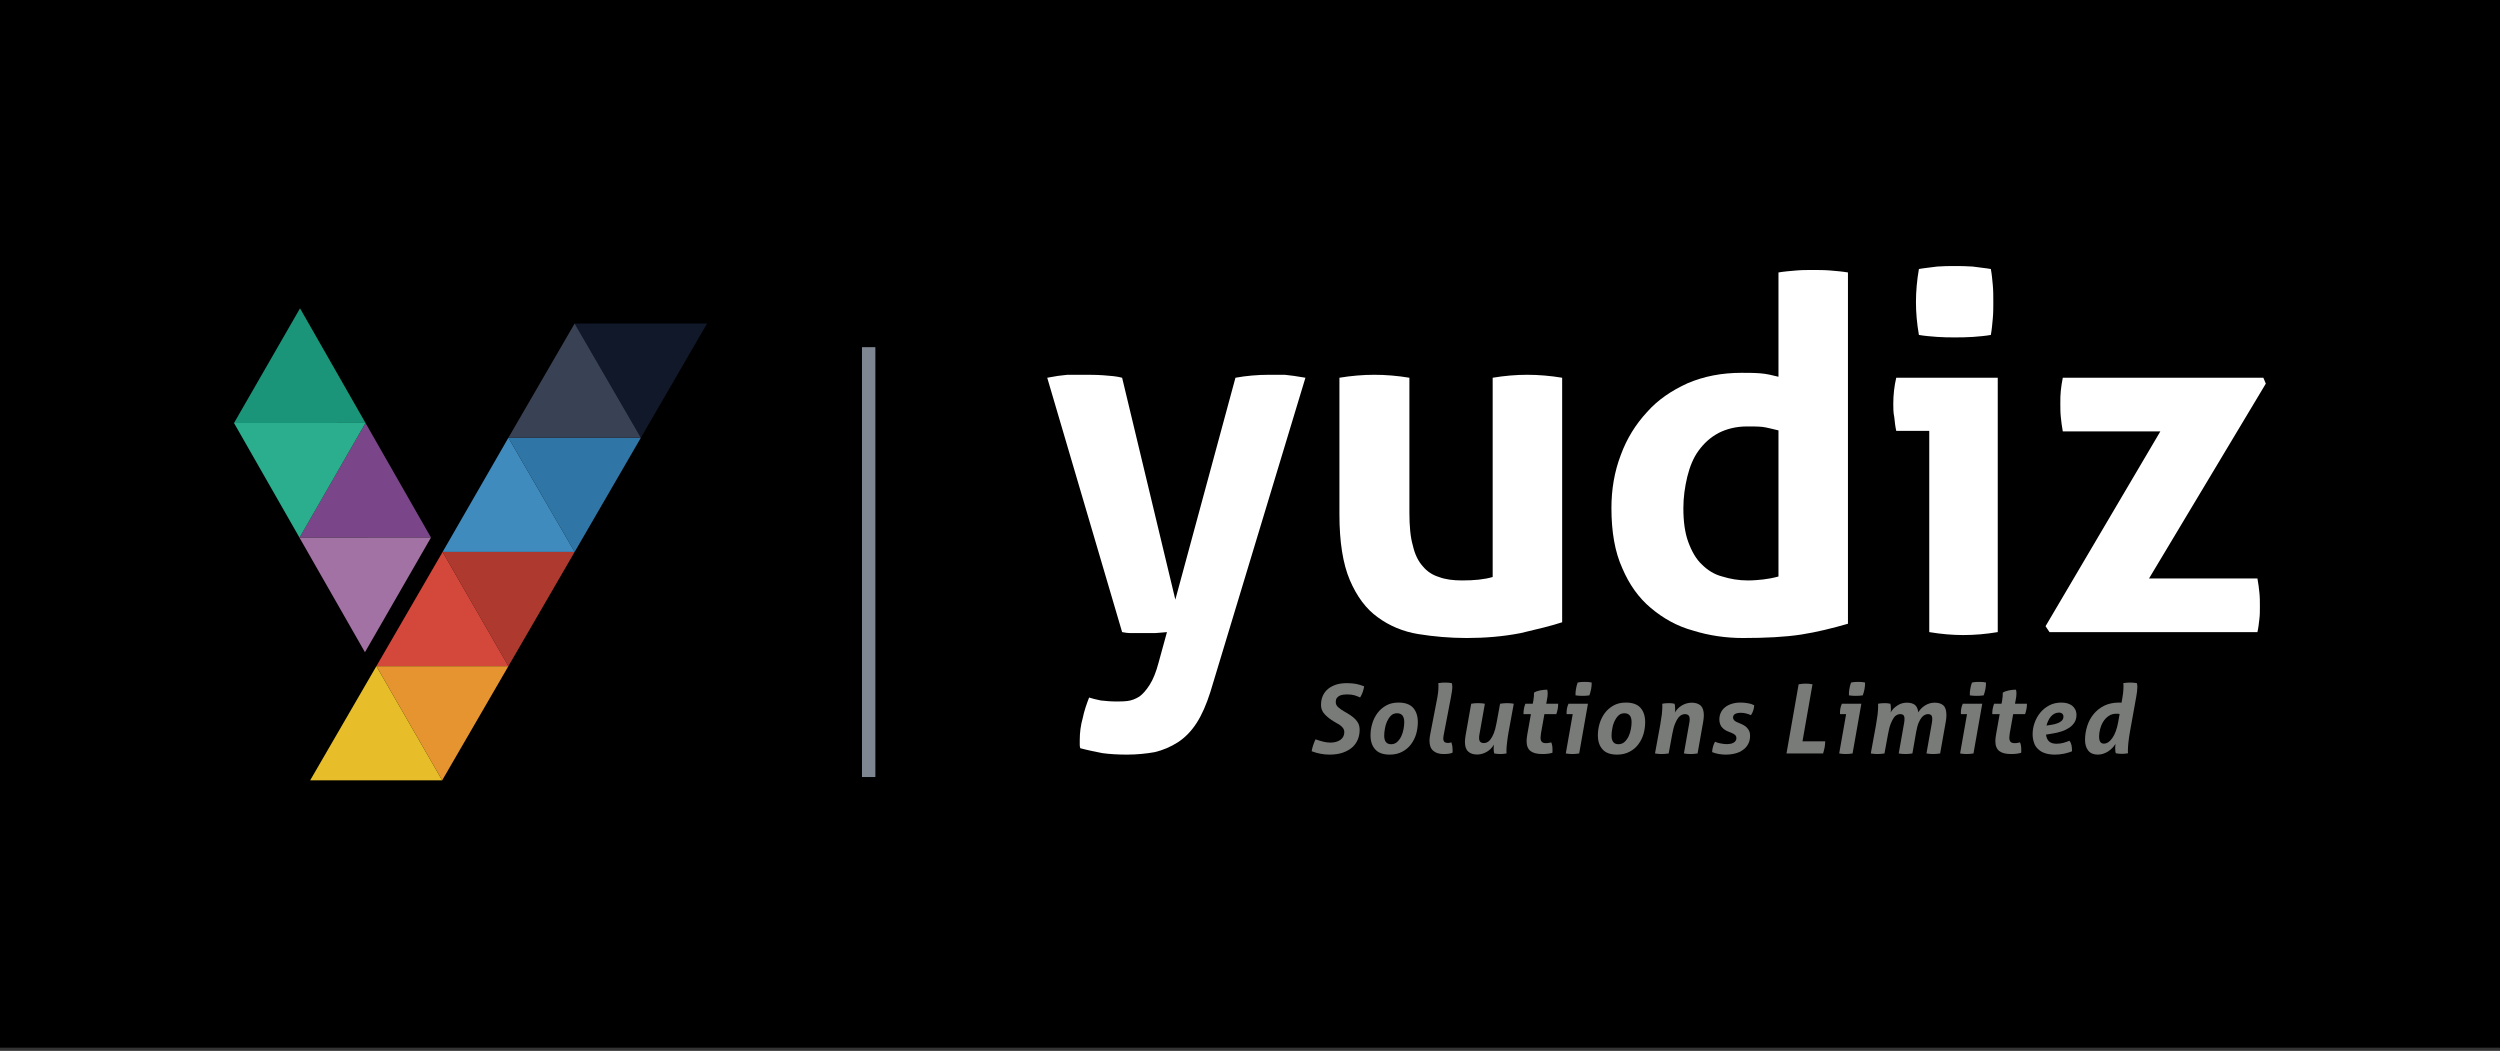
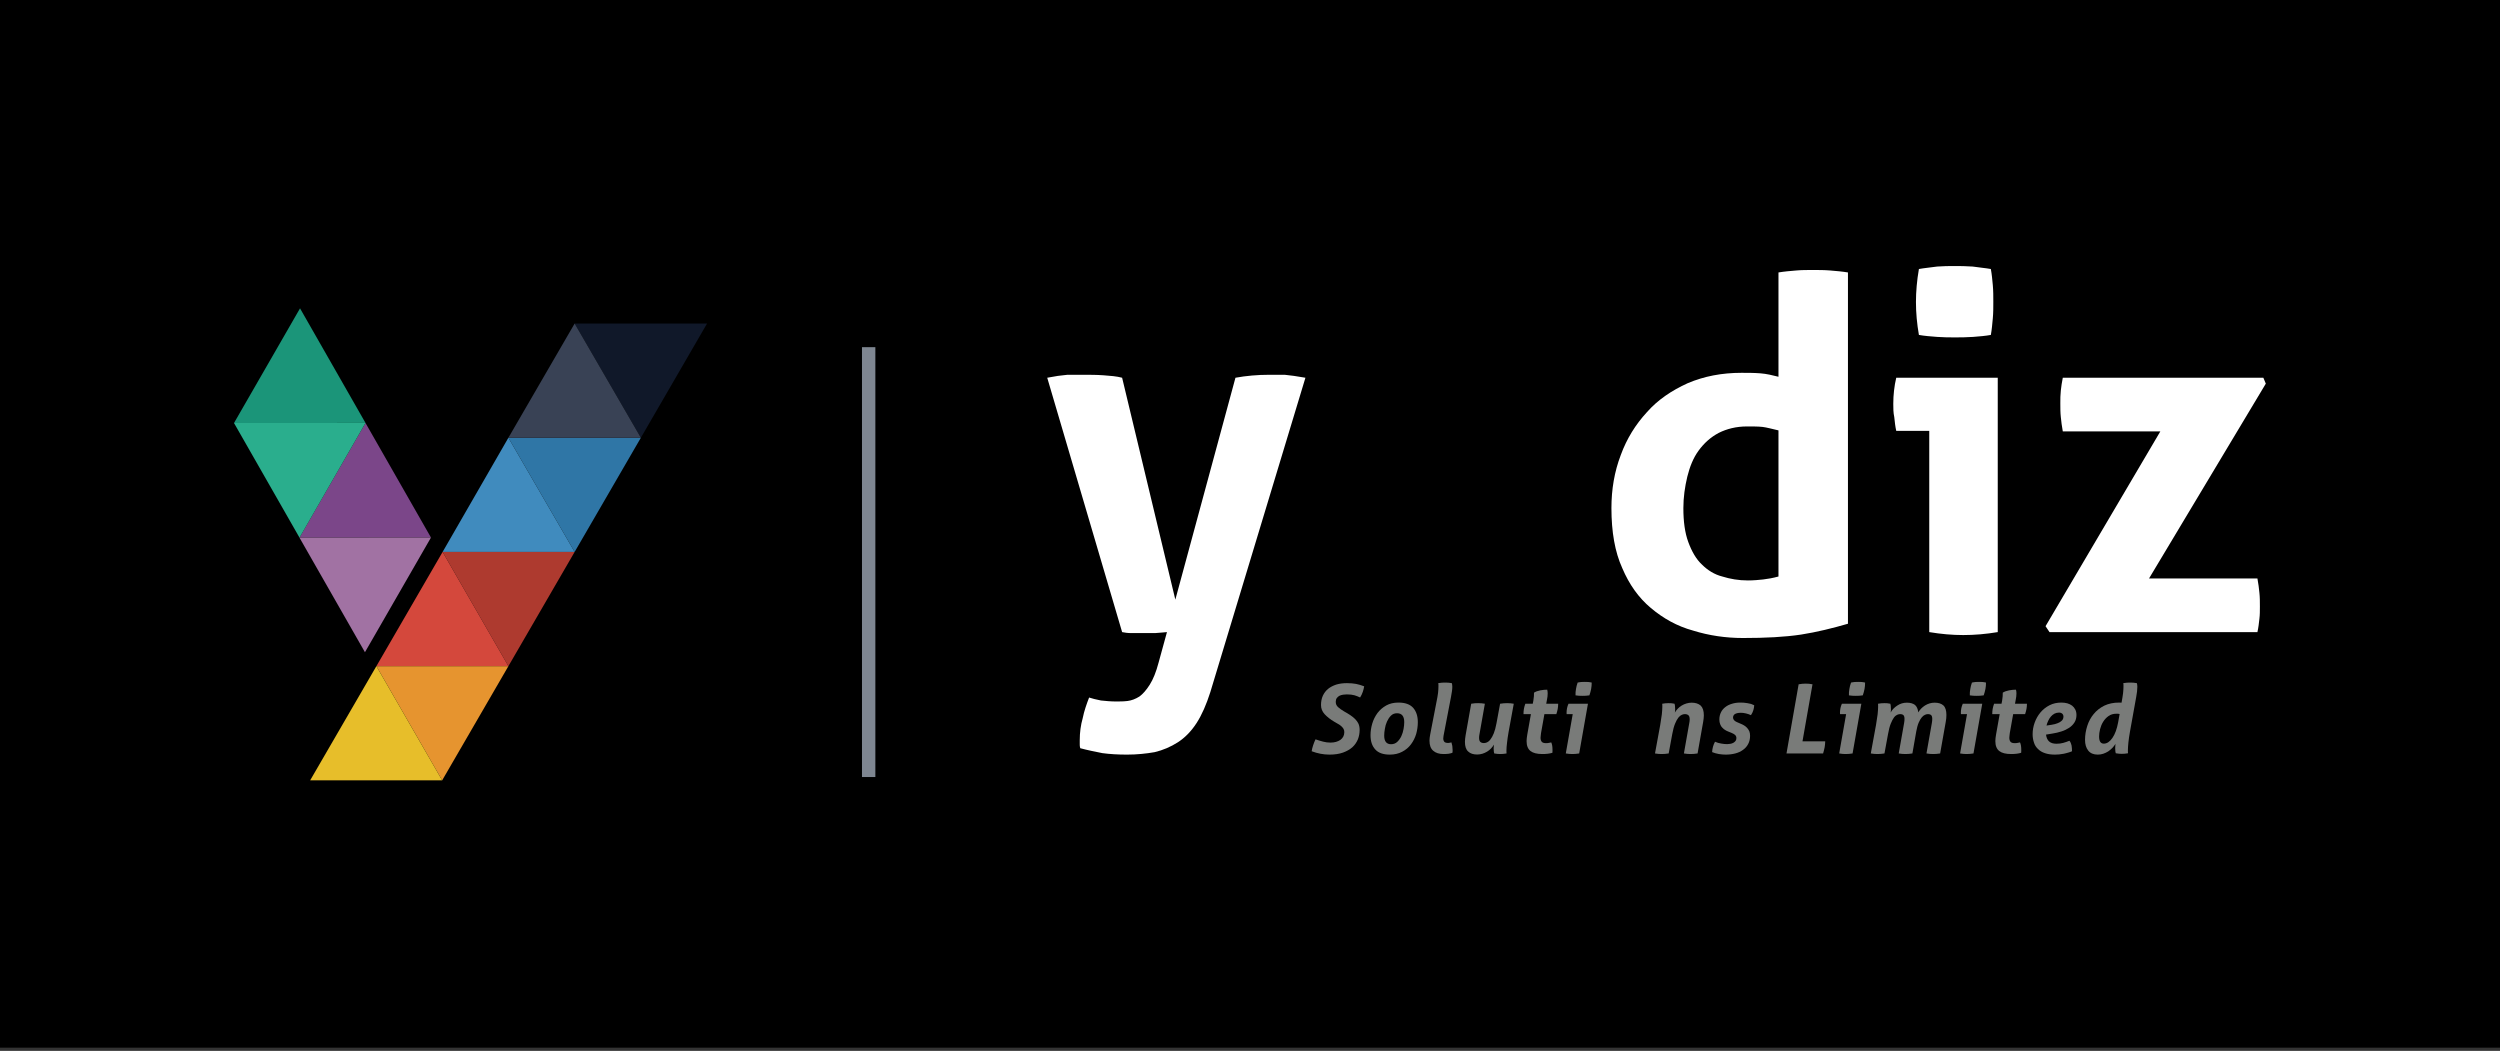
<svg xmlns="http://www.w3.org/2000/svg" xmlns:ns1="http://www.serif.com/" width="100%" height="100%" viewBox="0 0 295 124" version="1.1" xml:space="preserve" style="fill-rule:evenodd;clip-rule:evenodd;stroke-linejoin:round;stroke-miterlimit:2;">
  <rect x="0" y="0" width="295" height="124" fill="#333333" stroke="none" />
  <g transform="matrix(1,0,0,1,-317,-909)">
    <g transform="matrix(0.263,0,0,0.263,-402.246,928.468)">
      <g id="Group">
        <g id="yudiz"> </g>
        <g id="Solutions-Private-Limited"> </g>
        <g id="Group-13"> </g>
      </g>
    </g>
    <g id="Header" transform="matrix(0.205,0,0,0.086,348.477,817.059)">
      <rect x="-153.583" y="1067.22" width="1439.36" height="1439.36" />
      <g transform="matrix(1.284,-9.51175e-17,-4.75587e-17,3.056,-18.852,1302.44)">
        <g id="Group1" ns1:id="Group">
          <g transform="matrix(1,0,0,1,362.352,207.443)">
            <g id="yudiz1" ns1:id="yudiz">
              <g>
                <g transform="matrix(220.9,0,0,220.9,0,0)">
                  <path d="M0.01,-0.517C0.025,-0.52 0.039,-0.522 0.051,-0.523C0.062,-0.523 0.073,-0.523 0.083,-0.523C0.096,-0.523 0.11,-0.523 0.124,-0.522C0.138,-0.521 0.151,-0.52 0.162,-0.517L0.27,-0.066L0.392,-0.517C0.414,-0.521 0.437,-0.523 0.46,-0.523C0.47,-0.523 0.481,-0.523 0.492,-0.523C0.503,-0.522 0.517,-0.52 0.534,-0.517L0.341,0.122C0.333,0.147 0.324,0.168 0.313,0.185C0.302,0.202 0.289,0.215 0.275,0.224C0.261,0.233 0.245,0.24 0.228,0.244C0.211,0.247 0.192,0.249 0.172,0.249C0.153,0.249 0.137,0.248 0.122,0.246C0.107,0.243 0.092,0.24 0.077,0.236C0.076,0.233 0.076,0.23 0.076,0.228L0.076,0.22C0.076,0.204 0.078,0.189 0.082,0.175C0.085,0.16 0.09,0.146 0.095,0.133C0.101,0.135 0.109,0.137 0.119,0.139C0.129,0.14 0.139,0.141 0.149,0.141C0.157,0.141 0.165,0.141 0.173,0.14C0.181,0.139 0.189,0.136 0.197,0.131C0.204,0.126 0.211,0.118 0.218,0.107C0.225,0.096 0.231,0.081 0.236,0.062L0.253,-0C0.246,0.001 0.238,0.001 0.229,0.002C0.22,0.002 0.21,0.002 0.201,0.002L0.18,0.002C0.173,0.002 0.167,0.001 0.162,-0L0.01,-0.517Z" style="fill:white;fill-rule:nonzero;" />
                </g>
                <g transform="matrix(220.9,0,0,220.9,119.728,0)">
-                   <path d="M0.061,-0.517C0.085,-0.521 0.109,-0.523 0.132,-0.523C0.155,-0.523 0.179,-0.521 0.203,-0.517L0.203,-0.243C0.203,-0.216 0.205,-0.193 0.21,-0.176C0.214,-0.158 0.221,-0.144 0.23,-0.134C0.239,-0.123 0.25,-0.116 0.263,-0.112C0.276,-0.107 0.292,-0.105 0.31,-0.105C0.335,-0.105 0.355,-0.107 0.372,-0.112L0.372,-0.517C0.396,-0.521 0.419,-0.523 0.442,-0.523C0.465,-0.523 0.489,-0.521 0.513,-0.517L0.513,-0.02C0.492,-0.013 0.463,-0.006 0.429,0.002C0.393,0.009 0.357,0.012 0.319,0.012C0.285,0.012 0.252,0.009 0.221,0.004C0.19,-0.001 0.162,-0.013 0.139,-0.03C0.115,-0.047 0.096,-0.073 0.082,-0.106C0.068,-0.139 0.061,-0.184 0.061,-0.239L0.061,-0.517Z" style="fill:white;fill-rule:nonzero;" />
-                 </g>
+                   </g>
                <g transform="matrix(220.9,0,0,220.9,246.083,0)">
                  <path d="M0.38,-0.731C0.392,-0.733 0.404,-0.734 0.416,-0.735C0.427,-0.736 0.439,-0.736 0.45,-0.736C0.461,-0.736 0.473,-0.736 0.485,-0.735C0.497,-0.734 0.509,-0.733 0.521,-0.731L0.521,-0.017C0.49,-0.008 0.458,-0 0.426,0.005C0.393,0.01 0.354,0.012 0.308,0.012C0.273,0.012 0.239,0.007 0.207,-0.003C0.174,-0.012 0.146,-0.028 0.121,-0.049C0.096,-0.07 0.077,-0.097 0.063,-0.13C0.048,-0.163 0.041,-0.204 0.041,-0.252C0.041,-0.29 0.047,-0.326 0.06,-0.36C0.072,-0.393 0.09,-0.422 0.113,-0.447C0.135,-0.472 0.163,-0.491 0.196,-0.506C0.229,-0.52 0.265,-0.527 0.305,-0.527C0.317,-0.527 0.33,-0.527 0.343,-0.526C0.356,-0.525 0.368,-0.522 0.38,-0.519L0.38,-0.731ZM0.38,-0.41C0.367,-0.413 0.356,-0.416 0.348,-0.417C0.339,-0.418 0.329,-0.418 0.316,-0.418C0.294,-0.418 0.275,-0.413 0.259,-0.405C0.242,-0.396 0.229,-0.384 0.218,-0.369C0.207,-0.354 0.2,-0.336 0.195,-0.316C0.19,-0.295 0.187,-0.274 0.187,-0.252C0.187,-0.225 0.19,-0.202 0.197,-0.183C0.204,-0.164 0.213,-0.148 0.225,-0.137C0.236,-0.126 0.25,-0.117 0.266,-0.113C0.282,-0.108 0.299,-0.105 0.318,-0.105C0.329,-0.105 0.34,-0.106 0.349,-0.107C0.358,-0.108 0.369,-0.11 0.38,-0.113L0.38,-0.41Z" style="fill:white;fill-rule:nonzero;" />
                </g>
                <g transform="matrix(220.9,0,0,220.9,375.972,0)">
                  <path d="M0.098,-0.409L0.031,-0.409C0.029,-0.418 0.028,-0.427 0.027,-0.437C0.025,-0.446 0.025,-0.455 0.025,-0.464C0.025,-0.482 0.027,-0.5 0.031,-0.517L0.237,-0.517L0.237,-0C0.213,0.004 0.19,0.006 0.167,0.006C0.145,0.006 0.122,0.004 0.098,-0L0.098,-0.409ZM0.077,-0.604C0.073,-0.627 0.071,-0.649 0.071,-0.671C0.071,-0.692 0.073,-0.715 0.077,-0.738C0.088,-0.74 0.1,-0.741 0.114,-0.743C0.127,-0.744 0.138,-0.744 0.149,-0.744C0.16,-0.744 0.173,-0.744 0.186,-0.743C0.199,-0.741 0.212,-0.74 0.223,-0.738C0.225,-0.727 0.226,-0.716 0.227,-0.705C0.228,-0.694 0.228,-0.682 0.228,-0.671C0.228,-0.66 0.228,-0.649 0.227,-0.638C0.226,-0.627 0.225,-0.615 0.223,-0.604C0.212,-0.602 0.2,-0.601 0.187,-0.6C0.173,-0.599 0.161,-0.599 0.15,-0.599C0.139,-0.599 0.127,-0.599 0.114,-0.6C0.101,-0.601 0.088,-0.602 0.077,-0.604Z" style="fill:white;fill-rule:nonzero;" />
                </g>
                <g transform="matrix(220.9,0,0,220.9,443.788,0)">
                  <path d="M0.027,-0.012L0.26,-0.408L0.062,-0.408C0.06,-0.418 0.059,-0.428 0.058,-0.437C0.057,-0.446 0.057,-0.456 0.057,-0.465C0.057,-0.474 0.057,-0.482 0.058,-0.491C0.059,-0.499 0.06,-0.508 0.062,-0.517L0.469,-0.517L0.474,-0.505L0.237,-0.109L0.457,-0.109C0.459,-0.099 0.46,-0.089 0.461,-0.08C0.462,-0.071 0.462,-0.061 0.462,-0.052C0.462,-0.043 0.462,-0.035 0.461,-0.027C0.46,-0.018 0.459,-0.009 0.457,-0L0.035,-0L0.027,-0.012Z" style="fill:white;fill-rule:nonzero;" />
                </g>
              </g>
            </g>
          </g>
          <g transform="matrix(1.173,0,0,1.173,481.468,261.929)">
            <g id="Solutions-Private-Limited1" ns1:id="Solutions-Private-Limited">
              <g>
                <g transform="matrix(36.817,0,0,36.817,0,0)">
                  <path d="M0.078,-0.147C0.103,-0.138 0.129,-0.13 0.156,-0.123C0.182,-0.116 0.207,-0.113 0.232,-0.113C0.253,-0.113 0.272,-0.115 0.29,-0.12C0.307,-0.125 0.323,-0.132 0.336,-0.141C0.349,-0.15 0.359,-0.162 0.366,-0.175C0.373,-0.188 0.377,-0.204 0.377,-0.222C0.377,-0.235 0.374,-0.247 0.368,-0.257C0.362,-0.267 0.354,-0.276 0.345,-0.284C0.336,-0.292 0.325,-0.3 0.312,-0.307C0.299,-0.314 0.287,-0.321 0.274,-0.329C0.231,-0.354 0.198,-0.381 0.173,-0.408C0.148,-0.435 0.135,-0.466 0.135,-0.503C0.135,-0.539 0.141,-0.571 0.154,-0.6C0.167,-0.628 0.185,-0.652 0.208,-0.671C0.231,-0.69 0.26,-0.705 0.293,-0.716C0.326,-0.726 0.363,-0.731 0.404,-0.731C0.441,-0.731 0.472,-0.728 0.499,-0.723C0.526,-0.718 0.554,-0.709 0.583,-0.698C0.58,-0.68 0.576,-0.661 0.569,-0.641C0.562,-0.621 0.553,-0.601 0.541,-0.582C0.522,-0.591 0.502,-0.599 0.482,-0.605C0.461,-0.611 0.435,-0.614 0.402,-0.614C0.39,-0.614 0.377,-0.613 0.364,-0.611C0.35,-0.609 0.338,-0.605 0.327,-0.6C0.316,-0.594 0.306,-0.586 0.299,-0.576C0.292,-0.566 0.288,-0.553 0.288,-0.537C0.288,-0.514 0.296,-0.496 0.313,-0.481C0.329,-0.466 0.35,-0.452 0.375,-0.437C0.398,-0.424 0.419,-0.412 0.438,-0.399C0.457,-0.386 0.474,-0.373 0.489,-0.358C0.504,-0.343 0.515,-0.327 0.524,-0.309C0.532,-0.29 0.536,-0.269 0.536,-0.245C0.536,-0.211 0.53,-0.178 0.518,-0.147C0.505,-0.116 0.486,-0.088 0.461,-0.065C0.435,-0.042 0.402,-0.023 0.363,-0.009C0.324,0.005 0.277,0.012 0.223,0.012C0.16,0.012 0.099,0 0.038,-0.023C0.041,-0.043 0.046,-0.063 0.053,-0.084C0.059,-0.104 0.068,-0.125 0.078,-0.147Z" style="fill:rgb(121,123,121);fill-rule:nonzero;" />
                </g>
                <g transform="matrix(36.817,0,0,36.817,21.022,0)">
                  <path d="M0.278,0.012C0.209,0.012 0.159,-0.006 0.127,-0.042C0.094,-0.078 0.078,-0.127 0.078,-0.19C0.078,-0.23 0.084,-0.27 0.096,-0.311C0.108,-0.351 0.126,-0.387 0.15,-0.42C0.174,-0.452 0.204,-0.478 0.241,-0.499C0.277,-0.519 0.319,-0.529 0.368,-0.529C0.437,-0.529 0.488,-0.511 0.521,-0.474C0.553,-0.437 0.569,-0.388 0.569,-0.325C0.569,-0.284 0.563,-0.243 0.552,-0.203C0.54,-0.163 0.522,-0.127 0.498,-0.095C0.474,-0.063 0.444,-0.037 0.407,-0.018C0.37,0.002 0.327,0.012 0.278,0.012ZM0.291,-0.096C0.316,-0.096 0.338,-0.104 0.355,-0.12C0.372,-0.136 0.387,-0.156 0.398,-0.18C0.409,-0.203 0.416,-0.228 0.421,-0.255C0.426,-0.281 0.428,-0.305 0.428,-0.326C0.428,-0.387 0.403,-0.418 0.353,-0.418C0.328,-0.418 0.307,-0.41 0.29,-0.393C0.273,-0.376 0.26,-0.356 0.249,-0.332C0.238,-0.308 0.231,-0.283 0.227,-0.256C0.222,-0.229 0.22,-0.206 0.22,-0.185C0.22,-0.126 0.244,-0.096 0.291,-0.096Z" style="fill:rgb(121,123,121);fill-rule:nonzero;" />
                </g>
                <g transform="matrix(36.817,0,0,36.817,43.039,0)">
                  <path d="M0.165,-0.537C0.172,-0.572 0.178,-0.603 0.181,-0.63C0.184,-0.656 0.185,-0.678 0.185,-0.696C0.185,-0.703 0.185,-0.709 0.185,-0.715C0.184,-0.72 0.184,-0.725 0.183,-0.731C0.194,-0.733 0.207,-0.735 0.222,-0.736C0.237,-0.737 0.249,-0.737 0.26,-0.737C0.279,-0.737 0.301,-0.735 0.324,-0.731C0.327,-0.721 0.329,-0.708 0.329,-0.693C0.329,-0.679 0.328,-0.663 0.325,-0.645C0.322,-0.627 0.319,-0.607 0.315,-0.586L0.238,-0.184C0.236,-0.173 0.235,-0.163 0.235,-0.156C0.235,-0.145 0.237,-0.137 0.24,-0.131C0.243,-0.125 0.246,-0.12 0.251,-0.117C0.256,-0.114 0.261,-0.112 0.267,-0.111C0.273,-0.11 0.279,-0.109 0.285,-0.109C0.288,-0.109 0.293,-0.11 0.3,-0.111C0.307,-0.112 0.314,-0.113 0.32,-0.115C0.323,-0.104 0.326,-0.091 0.329,-0.078C0.331,-0.065 0.332,-0.051 0.332,-0.037C0.332,-0.032 0.332,-0.027 0.332,-0.022C0.331,-0.017 0.331,-0.012 0.33,-0.007C0.32,-0.003 0.307,0 0.291,0.003C0.275,0.005 0.257,0.006 0.238,0.006C0.193,0.006 0.157,-0.005 0.131,-0.028C0.105,-0.05 0.092,-0.085 0.092,-0.133C0.092,-0.142 0.093,-0.152 0.094,-0.163C0.095,-0.173 0.097,-0.184 0.099,-0.195L0.165,-0.537Z" style="fill:rgb(121,123,121);fill-rule:nonzero;" />
                </g>
                <g transform="matrix(36.817,0,0,36.817,56.44,0)">
                  <path d="M0.161,-0.517C0.174,-0.519 0.186,-0.521 0.199,-0.522C0.211,-0.523 0.223,-0.523 0.234,-0.523C0.257,-0.523 0.28,-0.521 0.303,-0.517L0.247,-0.2C0.244,-0.187 0.243,-0.174 0.243,-0.162C0.243,-0.142 0.247,-0.128 0.256,-0.12C0.265,-0.112 0.277,-0.108 0.293,-0.108C0.302,-0.108 0.313,-0.11 0.325,-0.115C0.336,-0.12 0.348,-0.129 0.36,-0.145C0.372,-0.16 0.384,-0.181 0.395,-0.208C0.406,-0.235 0.416,-0.271 0.424,-0.316L0.461,-0.517C0.487,-0.521 0.511,-0.523 0.534,-0.523C0.557,-0.523 0.58,-0.521 0.603,-0.517L0.549,-0.222C0.542,-0.18 0.536,-0.143 0.533,-0.111C0.529,-0.078 0.527,-0.053 0.527,-0.035L0.527,-0.017C0.527,-0.012 0.527,-0.006 0.528,-0C0.506,0.004 0.484,0.006 0.462,0.006C0.443,0.006 0.423,0.004 0.4,-0C0.399,-0.005 0.397,-0.012 0.396,-0.019C0.395,-0.026 0.394,-0.037 0.394,-0.052C0.394,-0.058 0.394,-0.064 0.395,-0.07C0.395,-0.076 0.396,-0.083 0.397,-0.092C0.389,-0.078 0.379,-0.065 0.367,-0.052C0.355,-0.039 0.341,-0.028 0.326,-0.019C0.311,-0.01 0.294,-0.002 0.277,0.003C0.259,0.008 0.241,0.011 0.223,0.011C0.183,0.011 0.152,0.001 0.13,-0.02C0.107,-0.04 0.096,-0.074 0.096,-0.121C0.096,-0.131 0.097,-0.142 0.098,-0.153C0.099,-0.164 0.101,-0.176 0.103,-0.189L0.161,-0.517Z" style="fill:rgb(121,123,121);fill-rule:nonzero;" />
                </g>
                <g transform="matrix(36.817,0,0,36.817,79.45,0)">
                  <path d="M0.156,-0.409L0.079,-0.409C0.079,-0.427 0.08,-0.445 0.083,-0.462C0.086,-0.479 0.091,-0.498 0.098,-0.517L0.175,-0.517L0.181,-0.547C0.184,-0.564 0.186,-0.58 0.187,-0.595C0.188,-0.61 0.188,-0.622 0.188,-0.632C0.205,-0.643 0.227,-0.651 0.253,-0.656C0.279,-0.661 0.303,-0.663 0.325,-0.663C0.328,-0.653 0.33,-0.64 0.33,-0.625C0.33,-0.614 0.329,-0.603 0.328,-0.591C0.326,-0.578 0.324,-0.565 0.321,-0.55L0.315,-0.517L0.439,-0.517C0.439,-0.497 0.437,-0.479 0.434,-0.462C0.431,-0.445 0.426,-0.428 0.42,-0.409L0.296,-0.409L0.261,-0.212C0.26,-0.203 0.259,-0.194 0.258,-0.186C0.257,-0.178 0.256,-0.17 0.256,-0.163C0.256,-0.146 0.26,-0.132 0.268,-0.122C0.276,-0.112 0.291,-0.107 0.313,-0.107C0.324,-0.107 0.334,-0.108 0.343,-0.11C0.352,-0.111 0.36,-0.113 0.367,-0.115C0.376,-0.096 0.38,-0.07 0.38,-0.039L0.38,-0.023C0.38,-0.018 0.38,-0.012 0.379,-0.007C0.35,0.002 0.316,0.006 0.276,0.006C0.22,0.006 0.179,-0.004 0.152,-0.025C0.125,-0.046 0.111,-0.08 0.111,-0.129C0.111,-0.139 0.112,-0.149 0.113,-0.16C0.114,-0.171 0.116,-0.182 0.118,-0.195L0.156,-0.409Z" style="fill:rgb(121,123,121);fill-rule:nonzero;" />
                </g>
                <g transform="matrix(36.817,0,0,36.817,94.95,0)">
                  <path d="M0.169,-0.409L0.106,-0.409L0.105,-0.422C0.105,-0.439 0.107,-0.456 0.11,-0.471C0.113,-0.486 0.118,-0.501 0.125,-0.517L0.327,-0.517L0.236,-0C0.211,0.004 0.187,0.006 0.164,0.006C0.143,0.006 0.121,0.004 0.097,-0L0.169,-0.409ZM0.198,-0.604C0.197,-0.627 0.199,-0.65 0.203,-0.671C0.206,-0.692 0.212,-0.714 0.22,-0.737C0.232,-0.74 0.245,-0.741 0.258,-0.743C0.271,-0.744 0.283,-0.744 0.294,-0.744C0.305,-0.744 0.317,-0.744 0.33,-0.743C0.343,-0.741 0.355,-0.74 0.366,-0.737C0.366,-0.714 0.364,-0.691 0.36,-0.67C0.356,-0.649 0.35,-0.627 0.342,-0.604C0.33,-0.602 0.318,-0.601 0.305,-0.6C0.292,-0.599 0.28,-0.599 0.269,-0.599C0.259,-0.599 0.247,-0.599 0.234,-0.6C0.221,-0.601 0.209,-0.602 0.198,-0.604Z" style="fill:rgb(121,123,121);fill-rule:nonzero;" />
                </g>
                <g transform="matrix(36.817,0,0,36.817,107.91,0)">
-                   <path d="M0.278,0.012C0.209,0.012 0.159,-0.006 0.127,-0.042C0.094,-0.078 0.078,-0.127 0.078,-0.19C0.078,-0.23 0.084,-0.27 0.096,-0.311C0.108,-0.351 0.126,-0.387 0.15,-0.42C0.174,-0.452 0.204,-0.478 0.241,-0.499C0.277,-0.519 0.319,-0.529 0.368,-0.529C0.437,-0.529 0.488,-0.511 0.521,-0.474C0.553,-0.437 0.569,-0.388 0.569,-0.325C0.569,-0.284 0.563,-0.243 0.552,-0.203C0.54,-0.163 0.522,-0.127 0.498,-0.095C0.474,-0.063 0.444,-0.037 0.407,-0.018C0.37,0.002 0.327,0.012 0.278,0.012ZM0.291,-0.096C0.316,-0.096 0.338,-0.104 0.355,-0.12C0.372,-0.136 0.387,-0.156 0.398,-0.18C0.409,-0.203 0.416,-0.228 0.421,-0.255C0.426,-0.281 0.428,-0.305 0.428,-0.326C0.428,-0.387 0.403,-0.418 0.353,-0.418C0.328,-0.418 0.307,-0.41 0.29,-0.393C0.273,-0.376 0.26,-0.356 0.249,-0.332C0.238,-0.308 0.231,-0.283 0.227,-0.256C0.222,-0.229 0.22,-0.206 0.22,-0.185C0.22,-0.126 0.244,-0.096 0.291,-0.096Z" style="fill:rgb(121,123,121);fill-rule:nonzero;" />
-                 </g>
+                   </g>
                <g transform="matrix(36.817,0,0,36.817,129.926,0)">
                  <path d="M0.127,-0.295C0.134,-0.337 0.14,-0.374 0.144,-0.407C0.147,-0.439 0.149,-0.464 0.149,-0.482L0.149,-0.501C0.149,-0.506 0.149,-0.511 0.148,-0.517C0.17,-0.521 0.192,-0.523 0.214,-0.523C0.224,-0.523 0.234,-0.523 0.244,-0.522C0.254,-0.521 0.265,-0.519 0.276,-0.517C0.277,-0.512 0.279,-0.505 0.28,-0.498C0.281,-0.491 0.282,-0.48 0.282,-0.465C0.282,-0.459 0.282,-0.453 0.282,-0.447C0.281,-0.441 0.28,-0.434 0.279,-0.425C0.287,-0.439 0.297,-0.452 0.309,-0.465C0.321,-0.478 0.335,-0.489 0.35,-0.498C0.365,-0.507 0.382,-0.515 0.4,-0.52C0.417,-0.525 0.435,-0.528 0.453,-0.528C0.493,-0.528 0.524,-0.518 0.547,-0.498C0.569,-0.477 0.58,-0.443 0.58,-0.396C0.58,-0.386 0.579,-0.375 0.578,-0.364C0.577,-0.353 0.575,-0.341 0.573,-0.328L0.515,-0C0.49,0.004 0.465,0.006 0.442,0.006C0.419,0.006 0.396,0.004 0.373,-0L0.429,-0.317C0.432,-0.33 0.433,-0.343 0.433,-0.355C0.433,-0.375 0.429,-0.389 0.42,-0.397C0.411,-0.405 0.399,-0.409 0.383,-0.409C0.374,-0.409 0.363,-0.407 0.352,-0.402C0.34,-0.397 0.328,-0.388 0.316,-0.373C0.304,-0.358 0.292,-0.336 0.281,-0.309C0.27,-0.282 0.26,-0.246 0.252,-0.201L0.215,-0C0.189,0.004 0.165,0.006 0.142,0.006C0.119,0.006 0.096,0.004 0.073,-0L0.127,-0.295Z" style="fill:rgb(121,123,121);fill-rule:nonzero;" />
                </g>
                <g transform="matrix(36.817,0,0,36.817,152.937,0)">
                  <path d="M0.208,-0.228C0.197,-0.232 0.187,-0.237 0.176,-0.244C0.165,-0.25 0.156,-0.258 0.147,-0.268C0.137,-0.277 0.13,-0.289 0.125,-0.303C0.119,-0.317 0.116,-0.334 0.116,-0.353C0.116,-0.381 0.122,-0.406 0.133,-0.428C0.143,-0.449 0.159,-0.468 0.179,-0.483C0.198,-0.498 0.221,-0.509 0.248,-0.517C0.274,-0.525 0.302,-0.529 0.333,-0.529C0.344,-0.529 0.355,-0.529 0.368,-0.528C0.381,-0.527 0.394,-0.525 0.407,-0.523C0.42,-0.521 0.432,-0.518 0.445,-0.515C0.457,-0.511 0.468,-0.506 0.478,-0.501C0.477,-0.484 0.474,-0.467 0.469,-0.45C0.464,-0.432 0.455,-0.415 0.444,-0.398C0.43,-0.405 0.413,-0.411 0.393,-0.416C0.373,-0.421 0.354,-0.423 0.336,-0.423C0.329,-0.423 0.321,-0.422 0.312,-0.421C0.303,-0.42 0.294,-0.417 0.286,-0.414C0.278,-0.411 0.271,-0.406 0.266,-0.399C0.261,-0.392 0.258,-0.384 0.258,-0.374C0.258,-0.354 0.271,-0.338 0.296,-0.327L0.335,-0.31C0.348,-0.305 0.36,-0.299 0.372,-0.292C0.384,-0.285 0.395,-0.276 0.404,-0.266C0.413,-0.256 0.421,-0.244 0.427,-0.231C0.432,-0.218 0.435,-0.202 0.435,-0.184C0.435,-0.151 0.428,-0.122 0.415,-0.098C0.402,-0.073 0.384,-0.053 0.361,-0.037C0.338,-0.02 0.312,-0.008 0.281,-0C0.25,0.008 0.217,0.012 0.182,0.012C0.161,0.012 0.137,0.01 0.111,0.006C0.085,0.001 0.062,-0.005 0.041,-0.014C0.043,-0.053 0.053,-0.089 0.071,-0.122C0.092,-0.113 0.113,-0.106 0.135,-0.103C0.156,-0.099 0.177,-0.097 0.197,-0.097C0.207,-0.097 0.218,-0.098 0.229,-0.1C0.24,-0.102 0.251,-0.105 0.26,-0.11C0.269,-0.115 0.277,-0.121 0.284,-0.13C0.29,-0.138 0.293,-0.148 0.293,-0.16C0.293,-0.173 0.288,-0.184 0.279,-0.193C0.27,-0.201 0.257,-0.208 0.24,-0.215L0.208,-0.228Z" style="fill:rgb(121,123,121);fill-rule:nonzero;" />
                </g>
                <g transform="matrix(36.817,0,0,36.817,179.96,0)">
                  <path d="M0.205,-0.719C0.23,-0.724 0.255,-0.726 0.279,-0.726C0.302,-0.726 0.326,-0.724 0.349,-0.719L0.245,-0.126L0.481,-0.126C0.481,-0.115 0.48,-0.104 0.479,-0.094C0.478,-0.083 0.476,-0.073 0.475,-0.064C0.473,-0.053 0.471,-0.043 0.468,-0.033C0.465,-0.022 0.462,-0.011 0.459,-0L0.079,-0L0.205,-0.719Z" style="fill:rgb(121,123,121);fill-rule:nonzero;" />
                </g>
                <g transform="matrix(36.817,0,0,36.817,199.436,0)">
                  <path d="M0.169,-0.409L0.106,-0.409L0.105,-0.422C0.105,-0.439 0.107,-0.456 0.11,-0.471C0.113,-0.486 0.118,-0.501 0.125,-0.517L0.327,-0.517L0.236,-0C0.211,0.004 0.187,0.006 0.164,0.006C0.143,0.006 0.121,0.004 0.097,-0L0.169,-0.409ZM0.198,-0.604C0.197,-0.627 0.199,-0.65 0.203,-0.671C0.206,-0.692 0.212,-0.714 0.22,-0.737C0.232,-0.74 0.245,-0.741 0.258,-0.743C0.271,-0.744 0.283,-0.744 0.294,-0.744C0.305,-0.744 0.317,-0.744 0.33,-0.743C0.343,-0.741 0.355,-0.74 0.366,-0.737C0.366,-0.714 0.364,-0.691 0.36,-0.67C0.356,-0.649 0.35,-0.627 0.342,-0.604C0.33,-0.602 0.318,-0.601 0.305,-0.6C0.292,-0.599 0.28,-0.599 0.269,-0.599C0.259,-0.599 0.247,-0.599 0.234,-0.6C0.221,-0.601 0.209,-0.602 0.198,-0.604Z" style="fill:rgb(121,123,121);fill-rule:nonzero;" />
                </g>
                <g transform="matrix(36.817,0,0,36.817,212.396,0)">
                  <path d="M0.127,-0.295C0.134,-0.337 0.14,-0.374 0.144,-0.407C0.147,-0.439 0.149,-0.464 0.149,-0.482L0.149,-0.501C0.149,-0.506 0.149,-0.511 0.148,-0.517C0.17,-0.521 0.192,-0.523 0.214,-0.523C0.224,-0.523 0.234,-0.523 0.244,-0.522C0.254,-0.521 0.265,-0.519 0.276,-0.517C0.277,-0.512 0.279,-0.505 0.28,-0.498C0.281,-0.491 0.282,-0.48 0.282,-0.465C0.282,-0.459 0.282,-0.453 0.282,-0.447C0.281,-0.441 0.28,-0.434 0.279,-0.425C0.294,-0.454 0.317,-0.478 0.348,-0.498C0.378,-0.518 0.411,-0.528 0.448,-0.528C0.483,-0.528 0.511,-0.52 0.531,-0.505C0.55,-0.489 0.562,-0.463 0.566,-0.427C0.582,-0.455 0.605,-0.479 0.636,-0.499C0.667,-0.518 0.7,-0.528 0.736,-0.528C0.776,-0.528 0.806,-0.518 0.827,-0.499C0.848,-0.479 0.858,-0.446 0.858,-0.4C0.858,-0.377 0.856,-0.353 0.851,-0.328L0.793,-0C0.768,0.004 0.743,0.006 0.72,0.006C0.697,0.006 0.674,0.004 0.651,-0L0.707,-0.317C0.71,-0.332 0.711,-0.347 0.711,-0.36C0.711,-0.378 0.707,-0.391 0.7,-0.398C0.693,-0.405 0.681,-0.409 0.666,-0.409C0.657,-0.409 0.647,-0.407 0.636,-0.402C0.624,-0.397 0.613,-0.388 0.602,-0.375C0.591,-0.362 0.58,-0.343 0.57,-0.32C0.56,-0.297 0.552,-0.266 0.545,-0.229L0.505,-0C0.48,0.004 0.455,0.006 0.432,0.006C0.409,0.006 0.386,0.004 0.363,-0L0.419,-0.317C0.422,-0.332 0.423,-0.347 0.423,-0.36C0.423,-0.378 0.419,-0.391 0.412,-0.398C0.405,-0.405 0.393,-0.409 0.378,-0.409C0.369,-0.409 0.358,-0.407 0.347,-0.402C0.336,-0.397 0.324,-0.388 0.313,-0.373C0.302,-0.358 0.291,-0.336 0.28,-0.309C0.269,-0.282 0.26,-0.246 0.252,-0.201L0.215,-0C0.189,0.004 0.165,0.006 0.142,0.006C0.119,0.006 0.096,0.004 0.073,-0L0.127,-0.295Z" style="fill:rgb(121,123,121);fill-rule:nonzero;" />
                </g>
                <g transform="matrix(36.817,0,0,36.817,245.641,0)">
                  <path d="M0.169,-0.409L0.106,-0.409L0.105,-0.422C0.105,-0.439 0.107,-0.456 0.11,-0.471C0.113,-0.486 0.118,-0.501 0.125,-0.517L0.327,-0.517L0.236,-0C0.211,0.004 0.187,0.006 0.164,0.006C0.143,0.006 0.121,0.004 0.097,-0L0.169,-0.409ZM0.198,-0.604C0.197,-0.627 0.199,-0.65 0.203,-0.671C0.206,-0.692 0.212,-0.714 0.22,-0.737C0.232,-0.74 0.245,-0.741 0.258,-0.743C0.271,-0.744 0.283,-0.744 0.294,-0.744C0.305,-0.744 0.317,-0.744 0.33,-0.743C0.343,-0.741 0.355,-0.74 0.366,-0.737C0.366,-0.714 0.364,-0.691 0.36,-0.67C0.356,-0.649 0.35,-0.627 0.342,-0.604C0.33,-0.602 0.318,-0.601 0.305,-0.6C0.292,-0.599 0.28,-0.599 0.269,-0.599C0.259,-0.599 0.247,-0.599 0.234,-0.6C0.221,-0.601 0.209,-0.602 0.198,-0.604Z" style="fill:rgb(121,123,121);fill-rule:nonzero;" />
                </g>
                <g transform="matrix(36.817,0,0,36.817,258.601,0)">
                  <path d="M0.156,-0.409L0.079,-0.409C0.079,-0.427 0.08,-0.445 0.083,-0.462C0.086,-0.479 0.091,-0.498 0.098,-0.517L0.175,-0.517L0.181,-0.547C0.184,-0.564 0.186,-0.58 0.187,-0.595C0.188,-0.61 0.188,-0.622 0.188,-0.632C0.205,-0.643 0.227,-0.651 0.253,-0.656C0.279,-0.661 0.303,-0.663 0.325,-0.663C0.328,-0.653 0.33,-0.64 0.33,-0.625C0.33,-0.614 0.329,-0.603 0.328,-0.591C0.326,-0.578 0.324,-0.565 0.321,-0.55L0.315,-0.517L0.439,-0.517C0.439,-0.497 0.437,-0.479 0.434,-0.462C0.431,-0.445 0.426,-0.428 0.42,-0.409L0.296,-0.409L0.261,-0.212C0.26,-0.203 0.259,-0.194 0.258,-0.186C0.257,-0.178 0.256,-0.17 0.256,-0.163C0.256,-0.146 0.26,-0.132 0.268,-0.122C0.276,-0.112 0.291,-0.107 0.313,-0.107C0.324,-0.107 0.334,-0.108 0.343,-0.11C0.352,-0.111 0.36,-0.113 0.367,-0.115C0.376,-0.096 0.38,-0.07 0.38,-0.039L0.38,-0.023C0.38,-0.018 0.38,-0.012 0.379,-0.007C0.35,0.002 0.316,0.006 0.276,0.006C0.22,0.006 0.179,-0.004 0.152,-0.025C0.125,-0.046 0.111,-0.08 0.111,-0.129C0.111,-0.139 0.112,-0.149 0.113,-0.16C0.114,-0.171 0.116,-0.182 0.118,-0.195L0.156,-0.409Z" style="fill:rgb(121,123,121);fill-rule:nonzero;" />
                </g>
                <g transform="matrix(36.817,0,0,36.817,274.1,0)">
                  <path d="M0.216,-0.196C0.22,-0.164 0.231,-0.14 0.248,-0.125C0.265,-0.109 0.291,-0.101 0.324,-0.101C0.351,-0.101 0.374,-0.104 0.395,-0.11C0.415,-0.115 0.436,-0.123 0.459,-0.132C0.47,-0.119 0.477,-0.102 0.481,-0.084C0.484,-0.065 0.486,-0.044 0.486,-0.023C0.475,-0.018 0.462,-0.013 0.447,-0.009C0.432,-0.004 0.416,-0.001 0.4,0.003C0.384,0.006 0.368,0.008 0.352,0.01C0.336,0.011 0.322,0.012 0.309,0.012C0.268,0.012 0.234,0.007 0.205,-0.003C0.175,-0.013 0.152,-0.027 0.133,-0.046C0.114,-0.064 0.099,-0.086 0.091,-0.113C0.082,-0.139 0.077,-0.168 0.077,-0.2C0.077,-0.241 0.084,-0.281 0.098,-0.32C0.112,-0.359 0.132,-0.395 0.158,-0.426C0.183,-0.456 0.215,-0.482 0.252,-0.501C0.289,-0.52 0.33,-0.529 0.376,-0.529C0.398,-0.529 0.419,-0.526 0.438,-0.521C0.456,-0.516 0.473,-0.507 0.487,-0.497C0.501,-0.486 0.512,-0.472 0.52,-0.456C0.528,-0.44 0.532,-0.421 0.532,-0.4C0.532,-0.37 0.525,-0.344 0.511,-0.322C0.497,-0.3 0.478,-0.281 0.455,-0.266C0.432,-0.251 0.405,-0.238 0.376,-0.229C0.346,-0.219 0.315,-0.212 0.283,-0.207L0.216,-0.196ZM0.273,-0.298C0.298,-0.302 0.319,-0.307 0.335,-0.314C0.351,-0.32 0.364,-0.327 0.373,-0.335C0.382,-0.342 0.389,-0.35 0.392,-0.358C0.395,-0.366 0.397,-0.374 0.397,-0.382C0.397,-0.395 0.393,-0.405 0.385,-0.413C0.376,-0.421 0.365,-0.425 0.351,-0.425C0.334,-0.425 0.318,-0.421 0.304,-0.414C0.289,-0.406 0.277,-0.396 0.266,-0.383C0.255,-0.37 0.246,-0.356 0.239,-0.34C0.231,-0.323 0.225,-0.307 0.221,-0.29L0.273,-0.298Z" style="fill:rgb(121,123,121);fill-rule:nonzero;" />
                </g>
                <g transform="matrix(36.817,0,0,36.817,294.313,0)">
                  <path d="M0.431,-0.41C0.425,-0.411 0.419,-0.412 0.414,-0.413C0.408,-0.413 0.402,-0.413 0.397,-0.413C0.365,-0.413 0.338,-0.405 0.316,-0.389C0.293,-0.373 0.275,-0.353 0.26,-0.329C0.245,-0.305 0.235,-0.279 0.228,-0.252C0.221,-0.224 0.218,-0.199 0.218,-0.176C0.218,-0.127 0.234,-0.102 0.267,-0.102C0.299,-0.102 0.329,-0.122 0.356,-0.161C0.383,-0.2 0.403,-0.254 0.416,-0.325L0.431,-0.41ZM0.538,-0.224C0.531,-0.182 0.525,-0.145 0.522,-0.113C0.519,-0.08 0.517,-0.055 0.517,-0.037L0.517,-0.019C0.517,-0.013 0.517,-0.008 0.518,-0.002C0.496,0.002 0.474,0.004 0.453,0.004C0.434,0.004 0.414,0.002 0.391,-0.002C0.39,-0.007 0.388,-0.014 0.387,-0.021C0.386,-0.028 0.385,-0.039 0.385,-0.054C0.385,-0.06 0.385,-0.067 0.386,-0.075C0.386,-0.083 0.387,-0.091 0.388,-0.1C0.379,-0.085 0.368,-0.07 0.355,-0.057C0.341,-0.043 0.327,-0.031 0.312,-0.021C0.296,-0.011 0.279,-0.003 0.261,0.003C0.243,0.009 0.224,0.012 0.204,0.012C0.16,0.012 0.127,-0.002 0.105,-0.03C0.083,-0.058 0.072,-0.095 0.072,-0.141C0.072,-0.191 0.08,-0.239 0.095,-0.286C0.11,-0.333 0.132,-0.374 0.162,-0.41C0.191,-0.446 0.228,-0.475 0.272,-0.497C0.316,-0.518 0.367,-0.529 0.426,-0.529L0.451,-0.528C0.458,-0.567 0.464,-0.601 0.467,-0.628C0.47,-0.655 0.471,-0.678 0.471,-0.696C0.471,-0.703 0.471,-0.709 0.471,-0.715C0.47,-0.72 0.47,-0.725 0.469,-0.731C0.48,-0.733 0.493,-0.735 0.508,-0.736C0.523,-0.737 0.535,-0.737 0.546,-0.737C0.565,-0.737 0.587,-0.735 0.61,-0.731C0.613,-0.721 0.615,-0.708 0.615,-0.693C0.615,-0.664 0.611,-0.628 0.603,-0.586L0.538,-0.224Z" style="fill:rgb(121,123,121);fill-rule:nonzero;" />
                </g>
              </g>
            </g>
          </g>
          <rect id="Fill-1" x="281.519" y="79.511" width="5.999" height="193" style="fill:rgb(126,134,145);" />
          <path id="Fill-2" d="M152.705,171.452L123.009,120.18L182.394,120.18L152.705,171.452" style="fill:rgb(47,118,166);" />
          <path id="Fill-3" d="M152.705,171.452L93.516,171.452L123.009,120.18L152.705,171.452" style="fill:rgb(64,139,190);" />
          <path id="Fill-4" d="M123.009,222.737L93.516,171.452L152.705,171.452L123.009,222.737" style="fill:rgb(174,58,47);" />
          <path id="Fill-5" d="M123.009,222.737L63.826,222.737L93.516,171.452L123.009,222.737" style="fill:rgb(212,72,60);" />
          <path id="Fill-6" d="M88.3,164.985L29.34,165.011L58.943,113.526L88.3,164.985" style="fill:rgb(123,70,137);" />
          <g id="Group-131" ns1:id="Group-13" transform="matrix(1,0,0,1,0,62)">
            <path id="Fill-7" d="M88.3,102.985L58.702,154.479L29.34,103.011L88.3,102.985" style="fill:rgb(161,114,163);" />
            <path id="Fill-9" d="M58.954,51.538L0,51.566L29.598,0.075L58.954,51.538" style="fill:rgb(27,149,121);" />
            <path id="Fill-10" d="M58.954,51.538L29.362,103.032L0,51.566L58.954,51.538" style="fill:rgb(42,174,141);" />
            <path id="Fill-11" d="M93.32,212L63.826,160.737L123.009,160.737L93.32,212" style="fill:rgb(230,148,47);" />
            <path id="Fill-12" d="M93.32,212L34.137,212L63.826,160.737L93.32,212" style="fill:rgb(231,190,42);" />
          </g>
          <path id="Fill-14" d="M182.394,120.18L152.705,68.906L212.065,68.906L182.394,120.18" style="fill:rgb(16,24,41);" />
          <path id="Fill-15" d="M182.394,120.18L123.009,120.18L152.705,68.906L182.394,120.18" style="fill:rgb(57,66,85);" />
        </g>
      </g>
    </g>
    <g transform="matrix(0.263,0,0,0.263,-402.246,850.641)">
      <g id="Group2" ns1:id="Group">
        <g transform="matrix(1,0,0,1,362.352,207.443)">
          <g id="yudiz2" ns1:id="yudiz"> </g>
        </g>
        <g transform="matrix(1.173,0,0,1.173,481.468,261.929)">
          <g id="Solutions-Private-Limited2" ns1:id="Solutions-Private-Limited"> </g>
        </g>
        <g id="Group-132" ns1:id="Group-13"> </g>
      </g>
    </g>
  </g>
</svg>